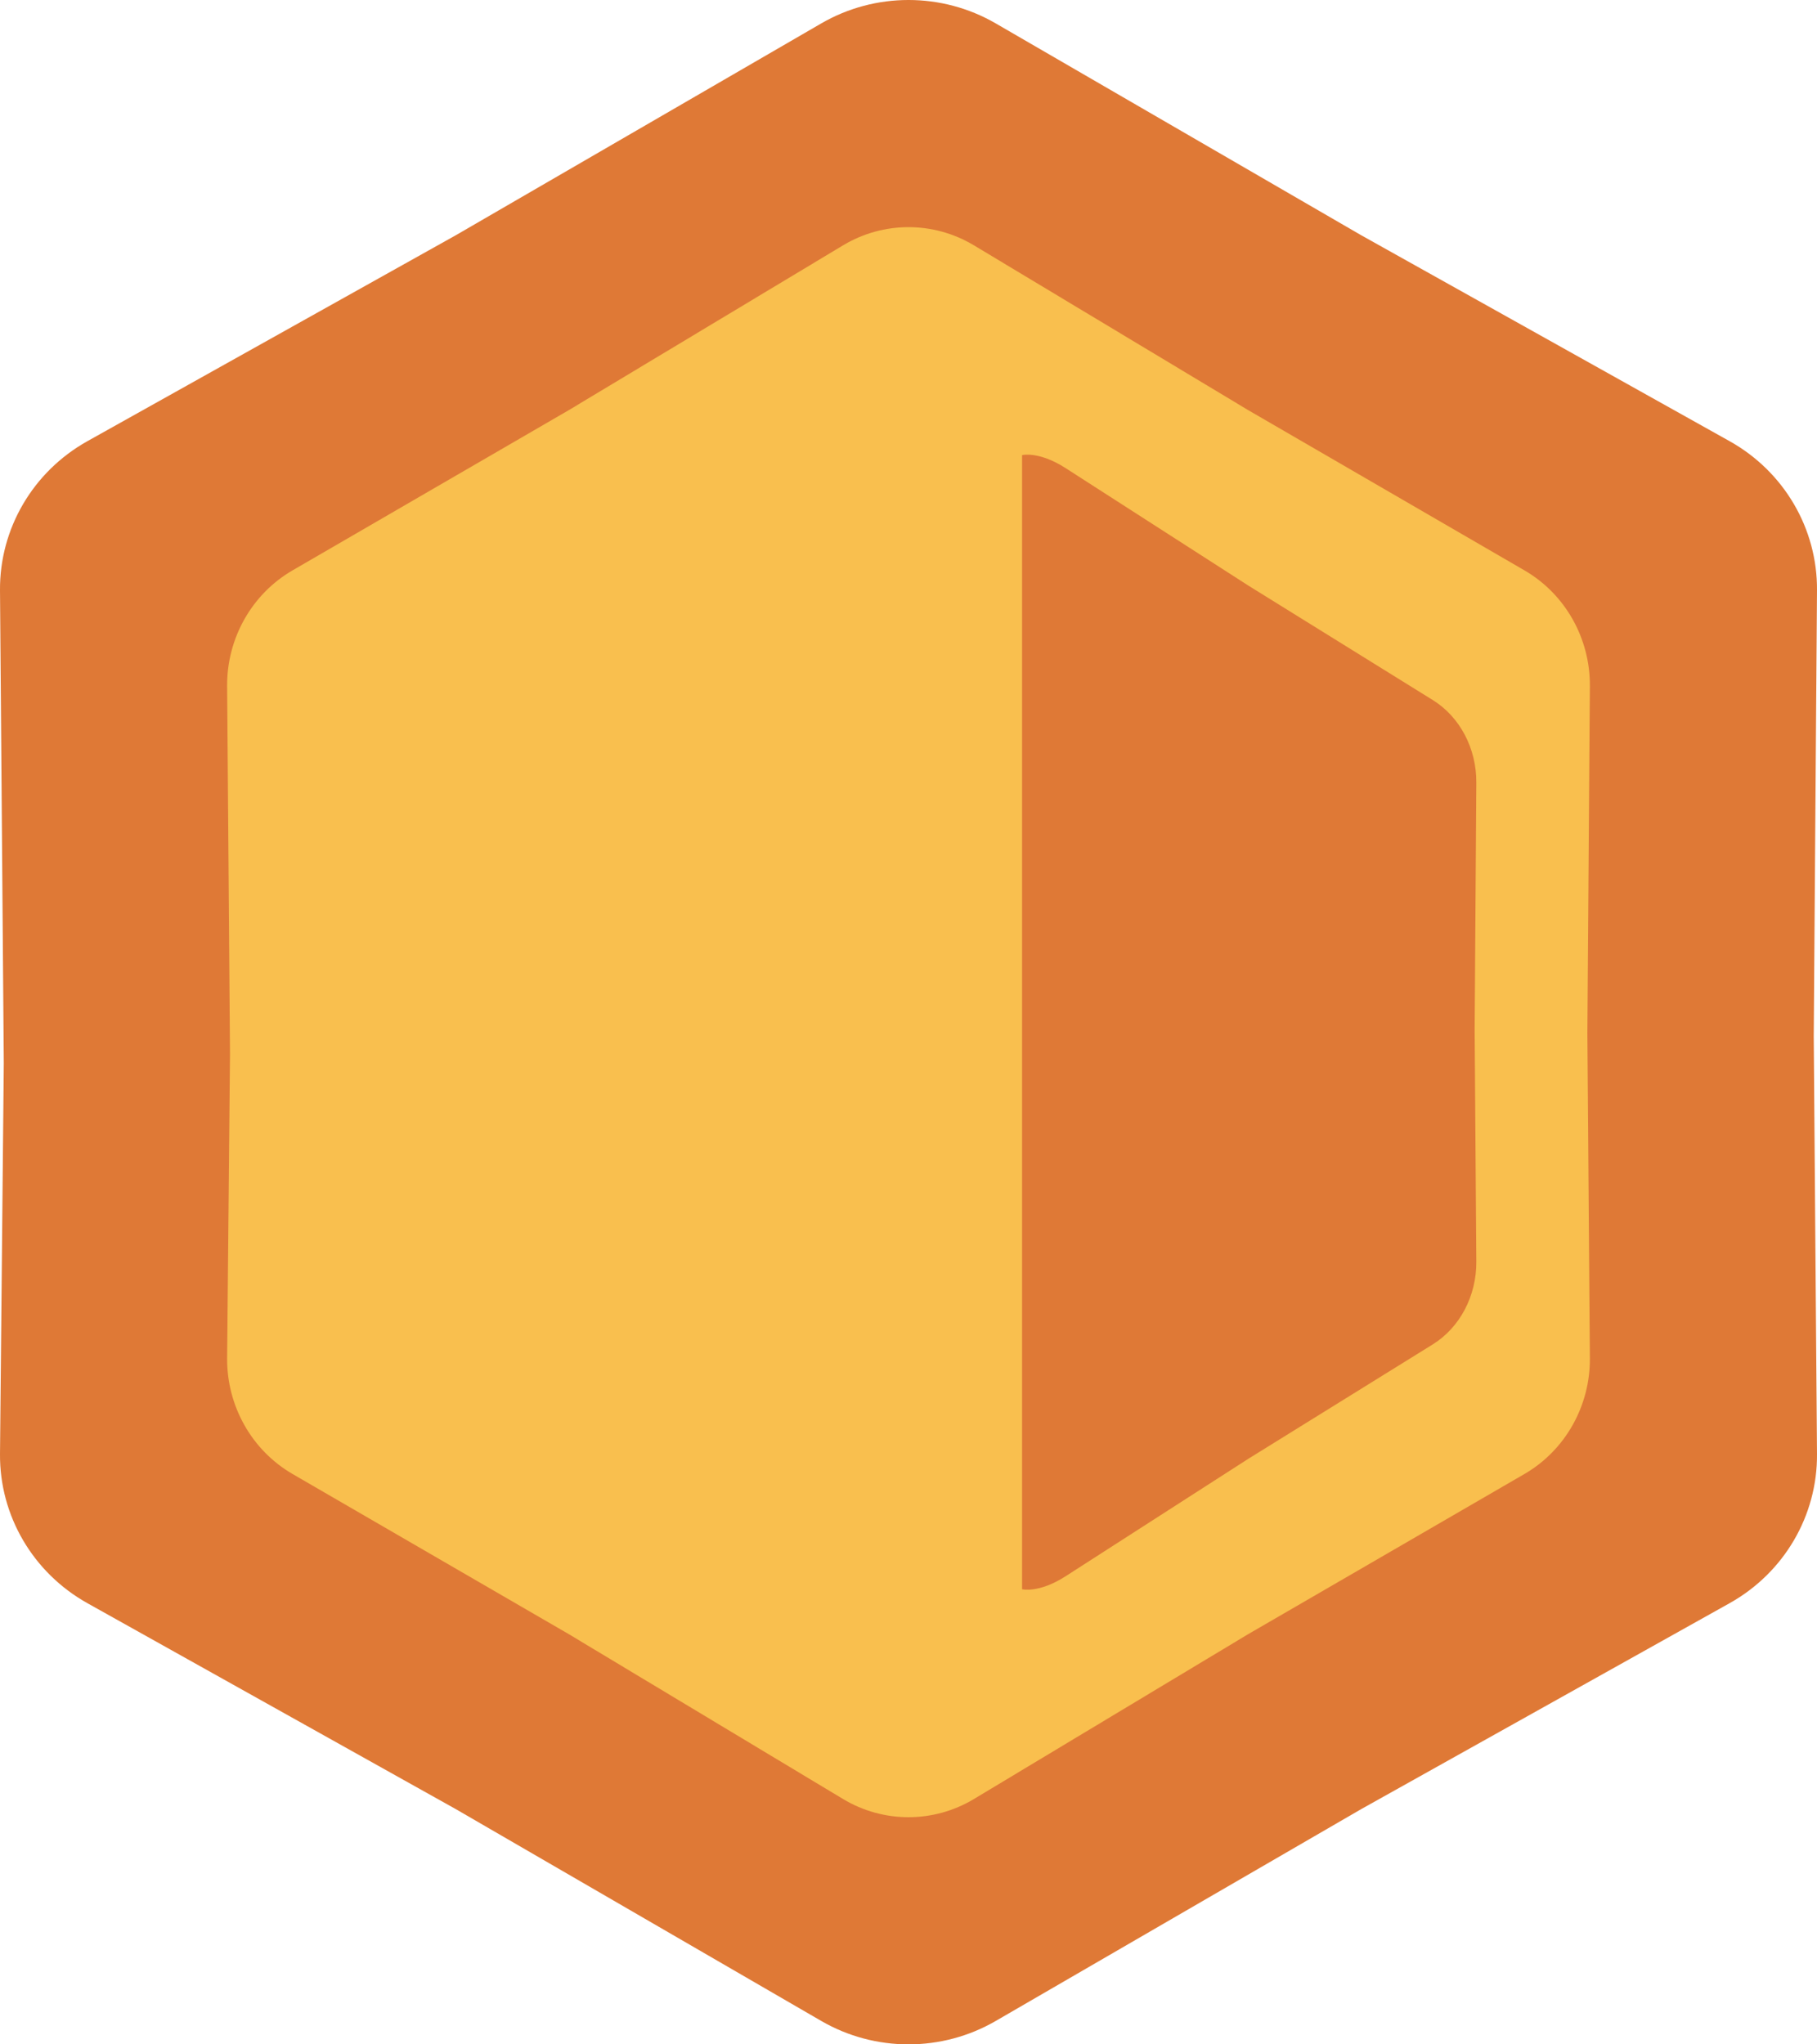
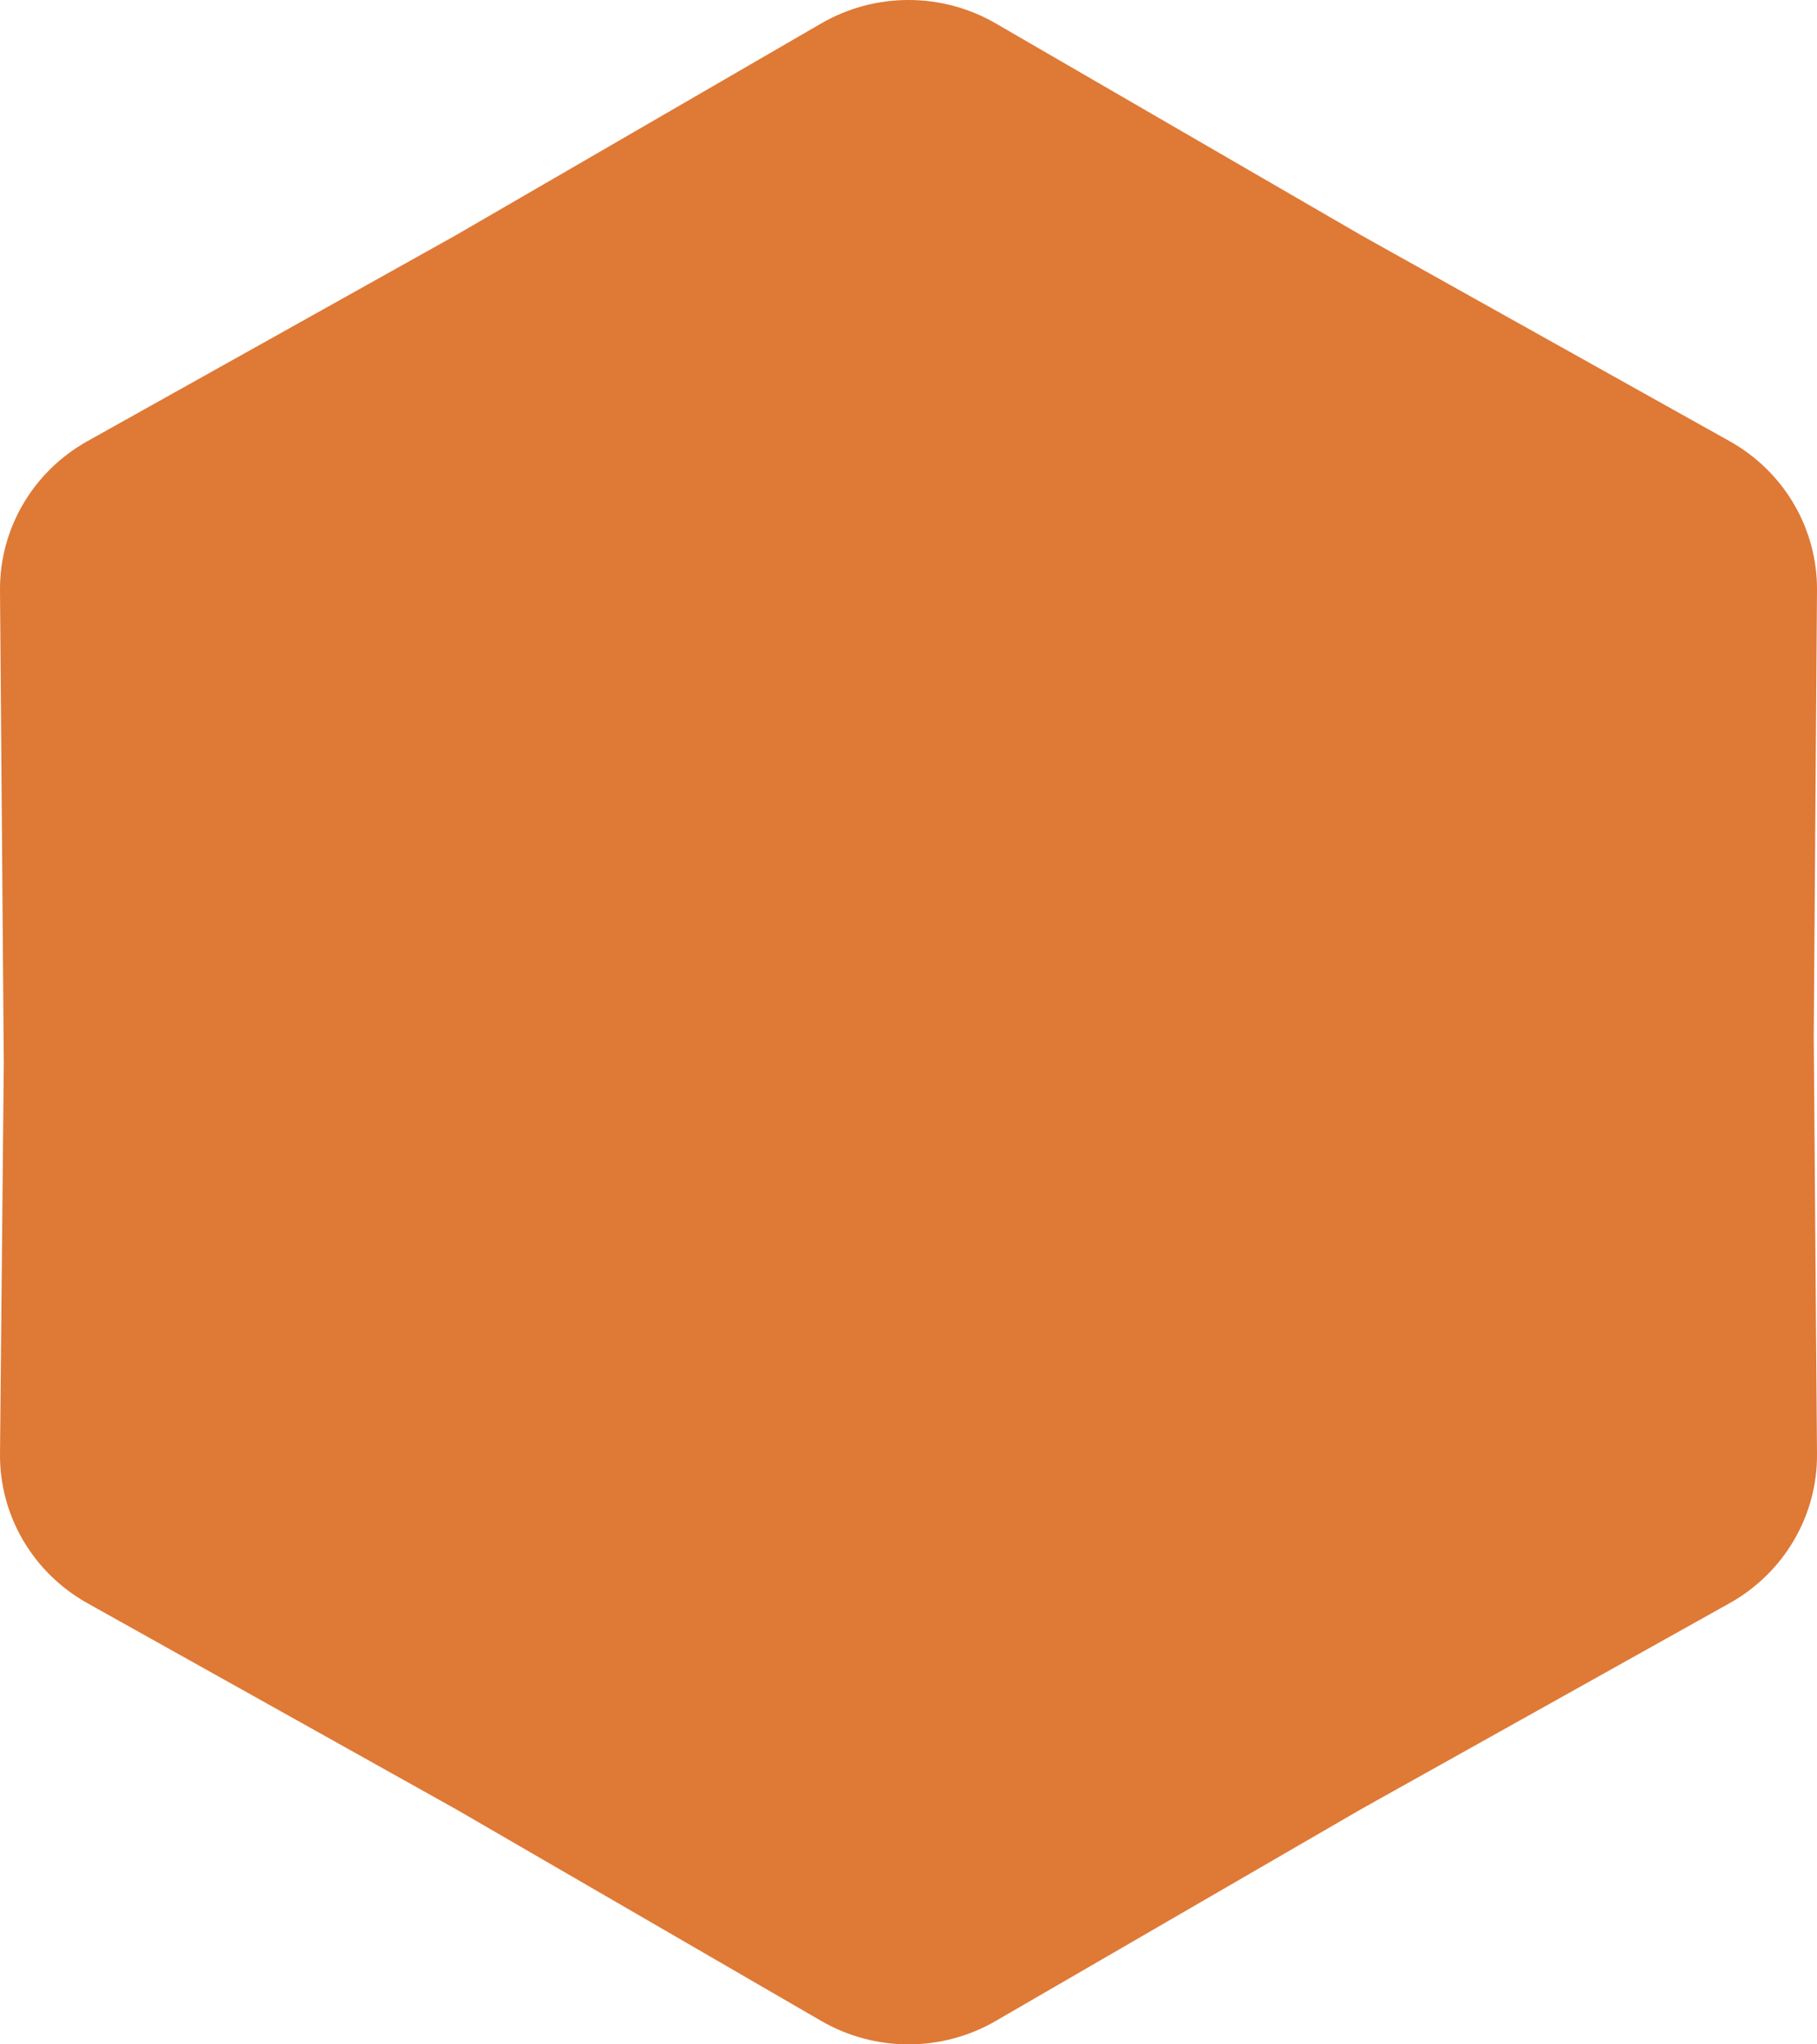
<svg xmlns="http://www.w3.org/2000/svg" width="24" height="27" viewBox="0 0 24 27" fill="none">
  <path fill-rule="evenodd" clip-rule="evenodd" d="M0.05 14.04L0 7.796C-0.006 6.982 0.435 6.23 1.152 5.828L6.022 3.106L10.848 0.309C11.559 -0.103 12.441 -0.103 13.152 0.309L17.978 3.106L22.848 5.828C23.565 6.23 24.006 6.982 24 7.796L23.957 13.685L24 19.204C24.006 20.018 23.565 20.77 22.848 21.172L17.978 23.894L13.152 26.691C12.441 27.103 11.559 27.103 10.848 26.691L6.022 23.894L1.152 21.172C0.435 20.77 -0.006 20.018 0 19.204L0.05 14.04Z" fill="#DF7936" />
-   <path fill-rule="evenodd" clip-rule="evenodd" d="M3.038 13.92L3 9.063C2.995 8.431 3.326 7.845 3.864 7.533L7.516 5.415L11.136 3.24C11.669 2.92 12.331 2.92 12.864 3.24L16.484 5.415L20.136 7.533C20.674 7.845 21.005 8.431 21 9.063L20.967 13.644L21 17.937C21.005 18.569 20.674 19.155 20.136 19.467L16.484 21.584L12.864 23.76C12.331 24.08 11.669 24.08 11.136 23.76L7.516 21.584L3.864 19.467C3.326 19.155 2.995 18.569 3 17.937L3.038 13.92Z" fill="#F9BF4E" />
  <path fill-rule="evenodd" clip-rule="evenodd" d="M13.5 6.011C13.5 6.011 13.72 5.954 14.076 6.183L16.489 7.734L18.924 9.245C19.283 9.467 19.503 9.885 19.5 10.336L19.478 13.603L19.5 16.664C19.503 17.115 19.283 17.533 18.924 17.756L16.489 19.266L14.076 20.817C13.72 21.046 13.5 20.989 13.5 20.989L13.5 6.011Z" fill="#DF7936" />
</svg>